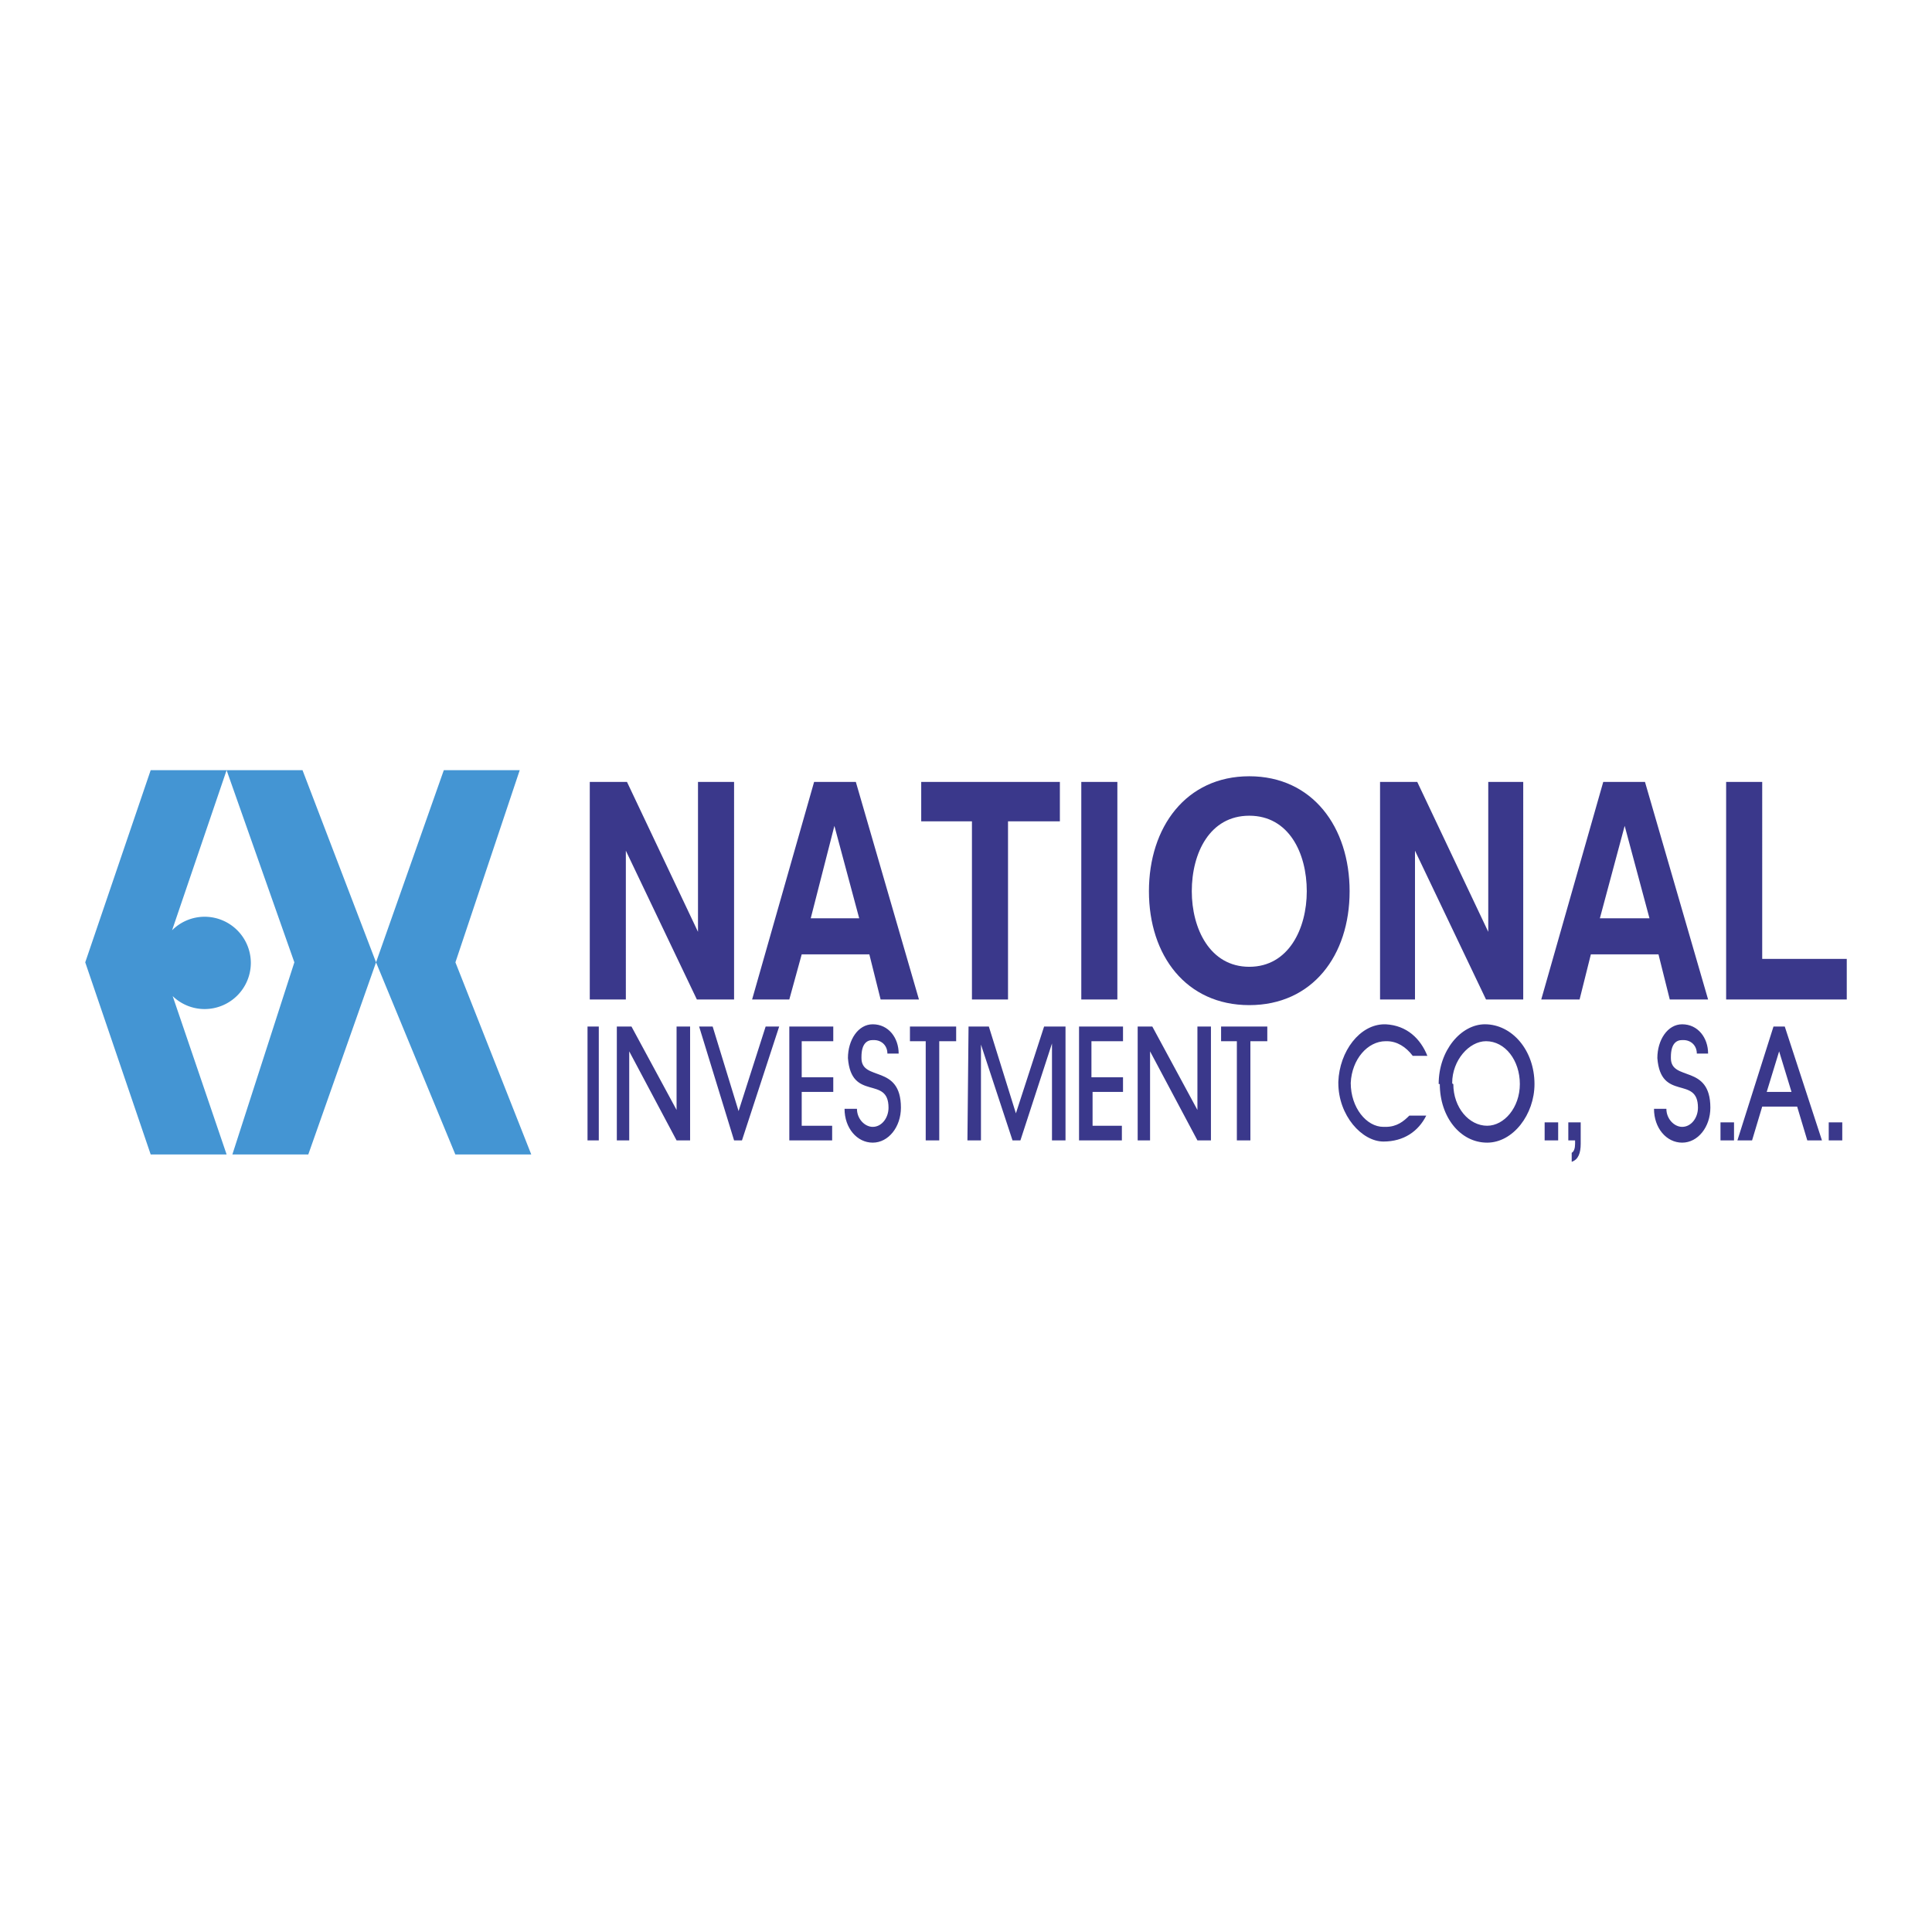
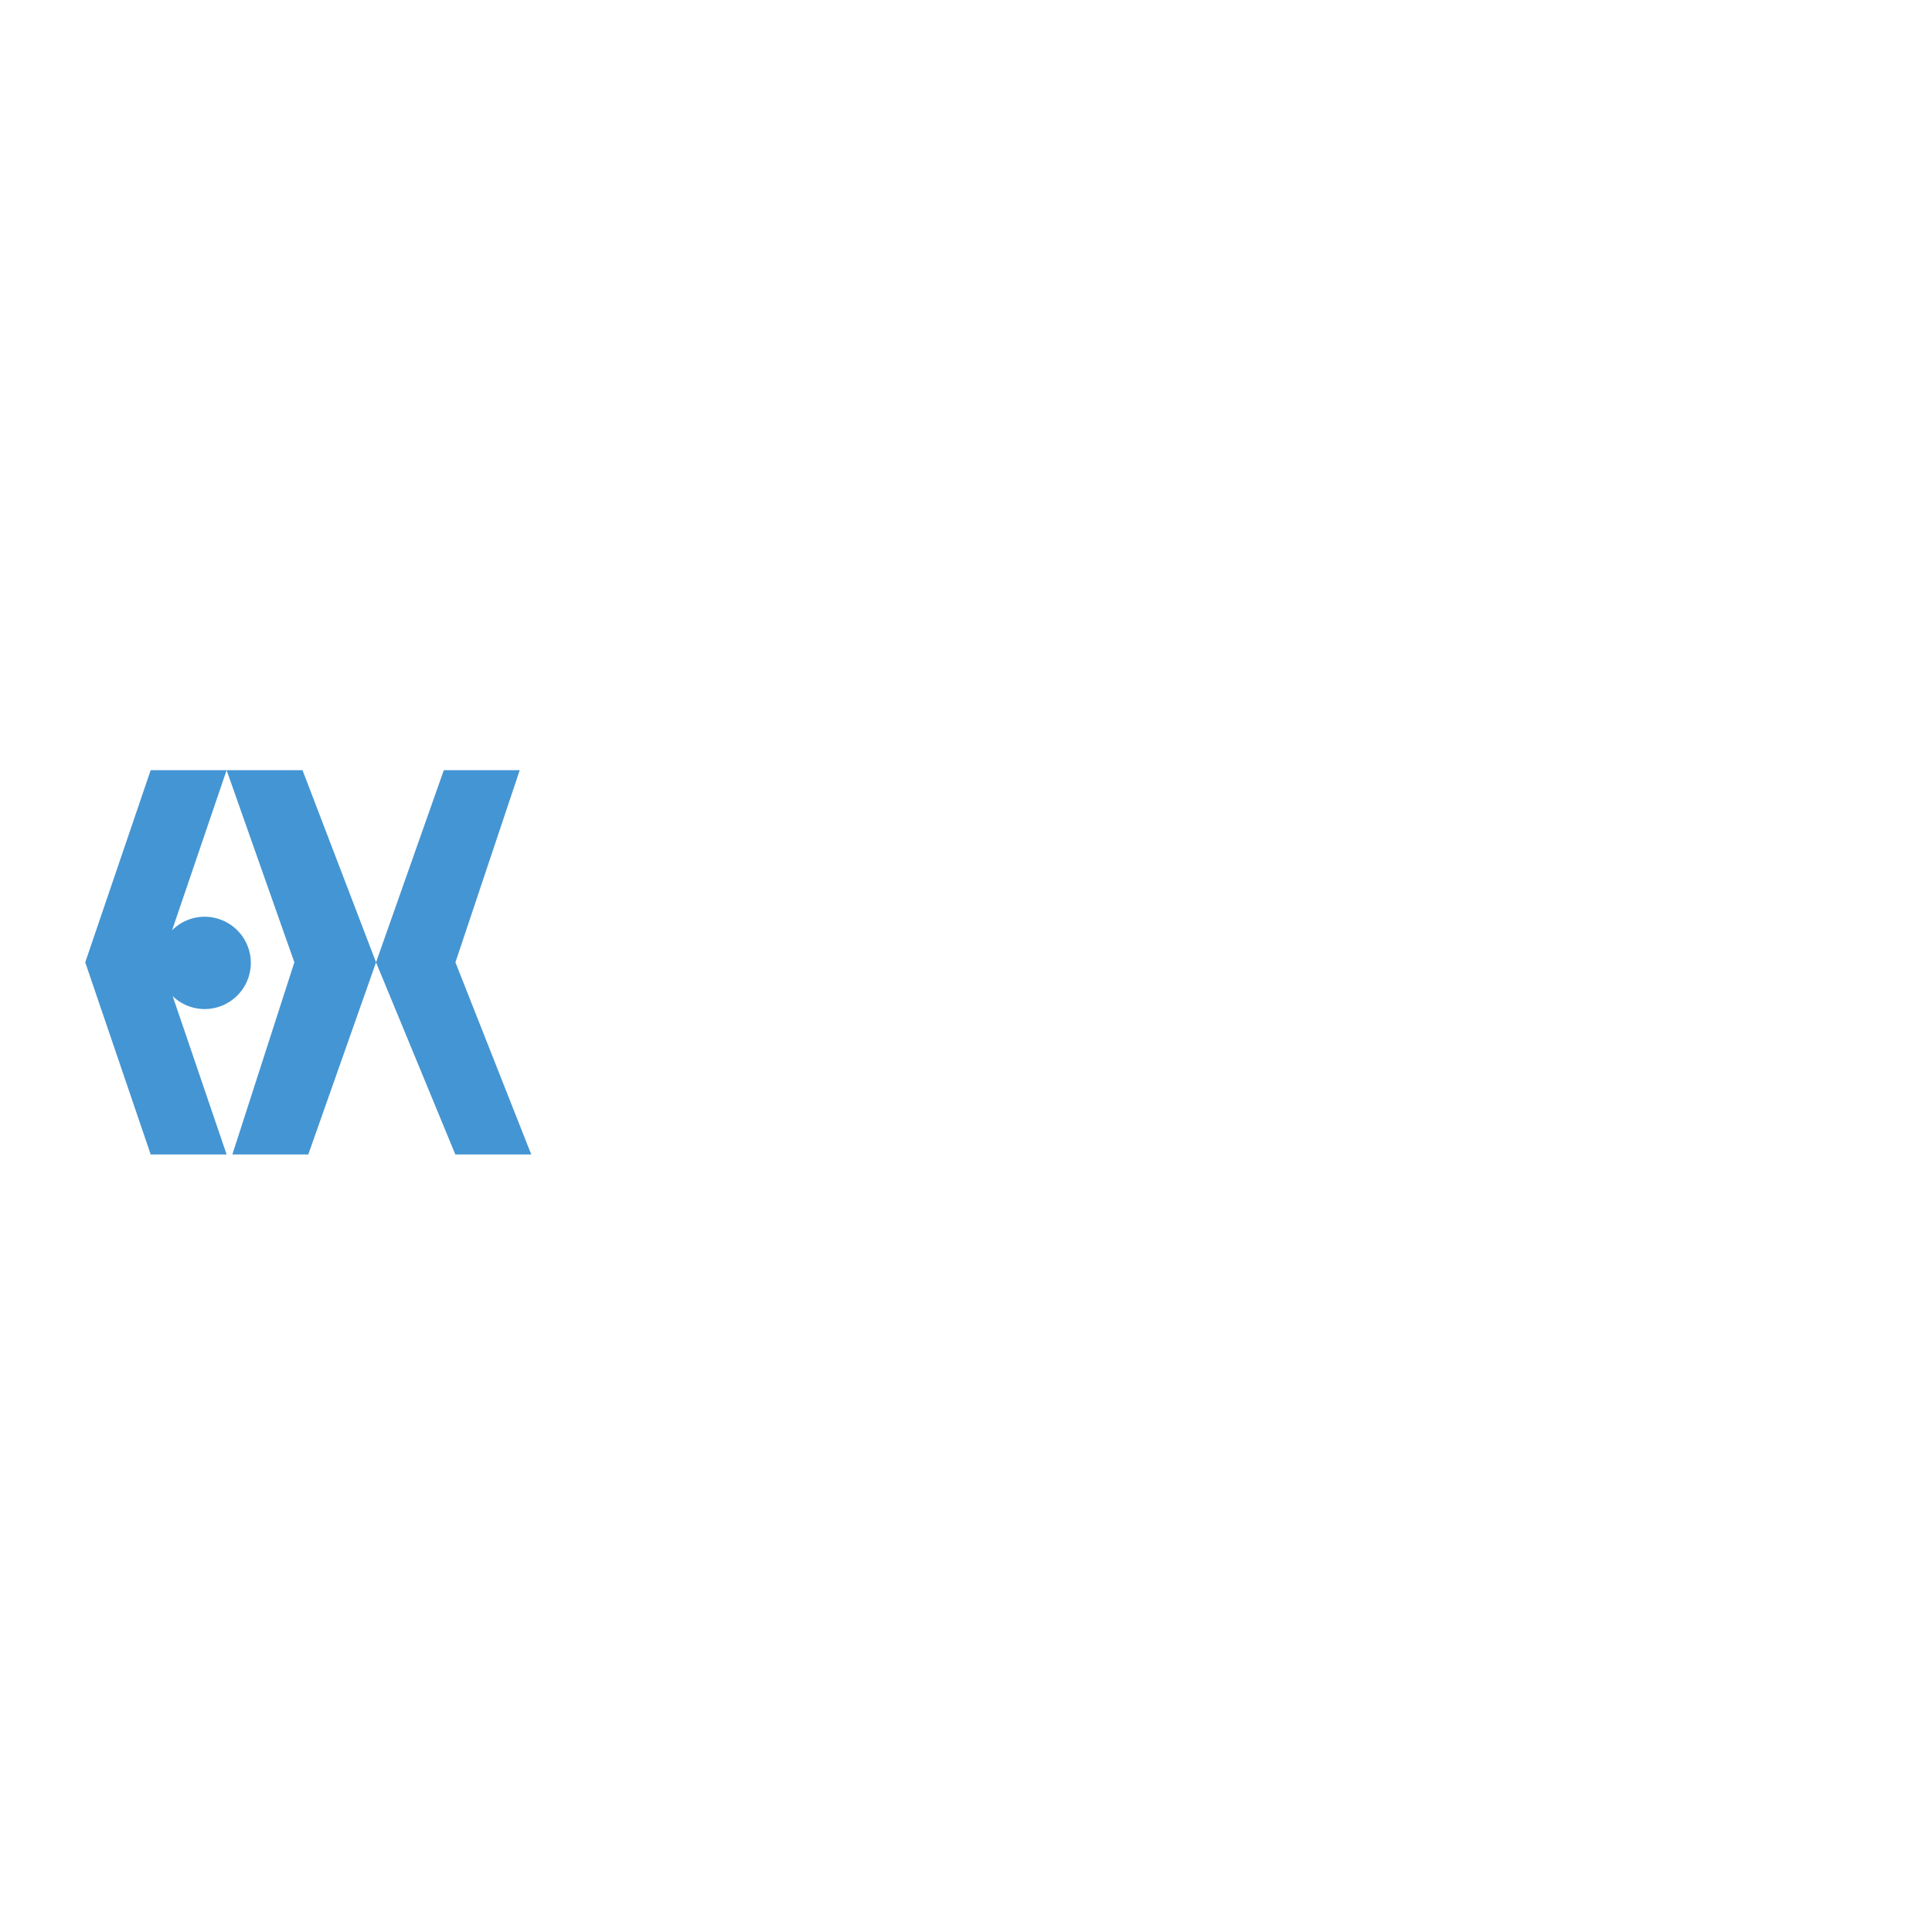
<svg xmlns="http://www.w3.org/2000/svg" width="2500" height="2500" viewBox="0 0 192.756 192.756">
  <g fill-rule="evenodd" clip-rule="evenodd">
    <path fill="#fff" d="M0 0h192.756v192.756H0V0z" />
-     <path fill="#3a388b" d="M58.842 78.01v21.709h3.599V84.872l7.086 14.847h3.712V78.01h-3.6v14.96l-7.086-14.96h-3.711zM85.386 78.01h-4.162l-6.186 21.708h3.711l1.237-4.5h6.749l1.125 4.5h3.824L85.386 78.01zm-4.499 13.61l2.361-9.223 2.475 9.223h-4.836zM96.971 81.947v17.772h3.599V81.947h5.174V78.01H91.91v3.937h5.061zM107.881 78.01v21.709h3.599V78.01h-3.599zM124.641 77.448c-6.299 0-10.012 5.062-10.012 11.473s3.713 11.361 10.012 11.361 10.01-4.95 10.01-11.361-3.712-11.473-10.01-11.473zm0 19.009c-3.938 0-5.736-3.825-5.736-7.537 0-3.824 1.799-7.536 5.736-7.536 3.936 0 5.736 3.711 5.736 7.536 0 3.712-1.801 7.537-5.736 7.537zM137.688 78.01v21.709h3.486V84.872l7.086 14.847h3.713V78.01h-3.489v14.96l-7.086-14.96h-3.71zM164.119 78.01h-4.162l-6.186 21.708h3.824l1.125-4.5h6.748l1.125 4.5h3.824l-6.298-21.708zm-4.5 13.61l2.475-9.223 2.475 9.223h-4.95zM172.217 78.01v21.709h12.035v-4.05h-8.436V78.01h-3.599zM59.742 102.418h-1.125v11.359h1.125v-11.359zM67.502 102.418v8.322l-4.499-8.322h-1.462v11.359h1.237v-8.884l4.724 8.884h1.35v-11.359h-1.35zM71.102 102.418h-1.35l3.487 11.359h.787l3.712-11.359h-1.35l-2.7 8.436-2.586-8.436zM83.136 102.418H78.75v11.359h4.274v-1.461h-3.037v-3.375h3.149v-1.462h-3.149v-3.598h3.149v-1.463zM84.261 110.629c0 1.912 1.237 3.373 2.812 3.373 1.575 0 2.812-1.574 2.812-3.486 0-4.387-3.937-2.586-3.937-4.949v-.111c0-1.35.562-1.688 1.125-1.688h.113c.788 0 1.35.562 1.35 1.35h1.124c0-1.574-1.012-2.924-2.587-2.924-1.462 0-2.474 1.574-2.474 3.373.337 4.387 4.049 1.688 4.049 4.949 0 1.012-.675 1.912-1.575 1.912-.787 0-1.574-.787-1.574-1.799h-1.238zM95.396 103.881v-1.463h-4.611v1.463h1.574v9.896h1.35v-9.896h1.687zM98.658 102.418h-2.025v-.113l-.112 11.472h1.35v-9.56l3.149 9.56h.787l3.15-9.672v9.672h1.35v-11.359h-2.137l-2.813 8.66-2.699-8.66zM112.043 102.418h-4.387v11.359h4.274v-1.461h-2.924v-3.375h3.037v-1.462h-3.15v-3.598h3.15v-1.463zM119.467 102.418v8.322l-4.5-8.322h-1.461v11.359h1.236v-8.884l4.725 8.884h1.349v-11.359h-1.349zM126.439 103.881v-1.463h-4.611v1.463h1.574v9.896h1.35v-9.896h1.687zM138.25 112.428h-.225c-1.688 0-3.262-1.912-3.262-4.387.111-2.361 1.686-4.16 3.486-4.16h.111c1.014 0 1.912.562 2.588 1.461h1.461c-.674-1.688-2.023-3.037-4.16-3.148h-.113c-2.475 0-4.498 2.699-4.611 5.736v.111c0 3.262 2.361 5.85 4.5 5.85 2.023 0 3.486-1.012 4.273-2.588h-1.688c-.561.562-1.235 1.125-2.36 1.125zM148.373 114.002c2.586 0 4.723-2.811 4.723-5.848 0-3.375-2.248-5.961-4.947-5.961-2.363 0-4.613 2.586-4.613 5.961h.113c-.001 3.262 2.025 5.848 4.724 5.848zm-3.488-5.961c0-2.248 1.688-4.16 3.375-4.16 1.912 0 3.375 1.912 3.375 4.273s-1.576 4.162-3.262 4.162c-1.801 0-3.375-1.801-3.375-4.162 0 0-.113 0-.113-.113zM155.459 111.979h-1.35v1.798h1.35v-1.798zM157.707 114.115v-2.137h-1.236v1.799h.676v.338c0 .449-.113.787-.338.9v.898c.673-.224.898-.897.898-1.798zM165.02 110.629c0 1.912 1.236 3.373 2.811 3.373 1.576 0 2.812-1.574 2.812-3.486 0-4.387-3.938-2.586-3.938-4.949v-.111c0-1.35.562-1.688 1.125-1.688h.113c.787 0 1.35.562 1.35 1.35h1.125c0-1.574-1.012-2.924-2.588-2.924-1.461 0-2.475 1.574-2.475 3.373.338 4.387 4.051 1.688 4.051 4.949 0 1.012-.676 1.912-1.576 1.912-.787 0-1.574-.787-1.574-1.799h-1.236zM173.004 111.979h-1.35v1.798h1.35v-1.798zM181.777 113.777l-3.711-11.359h-1.125l-3.6 11.359h1.463l1.012-3.373h3.486l1.012 3.373h1.463zm-4.273-8.884l1.236 4.049h-2.475l1.239-4.049zM183.803 111.979h-1.35v1.798h1.35v-1.798z" />
-     <path d="M23.184 115.18h7.574l6.76-19.168 6.76-19.17h7.574l-6.415 19.17 7.566 19.168h-7.575l-7.911-19.168-7.335-19.17h-7.574l-5.44 15.973a4.59 4.59 0 0 1 3.253-1.351 4.614 4.614 0 0 1 4.605 4.605 4.614 4.614 0 0 1-4.605 4.605 4.582 4.582 0 0 1-3.194-1.293l5.382 15.799h-7.575l-6.53-19.168 6.529-19.17h7.575l6.76 19.17-6.184 19.168z" fill="#4495d3" />
+     <path d="M23.184 115.18h7.574l6.76-19.168 6.76-19.17h7.574l-6.415 19.17 7.566 19.168h-7.575l-7.911-19.168-7.335-19.17h-7.574l-5.44 15.973a4.59 4.59 0 0 1 3.253-1.351 4.614 4.614 0 0 1 4.605 4.605 4.614 4.614 0 0 1-4.605 4.605 4.582 4.582 0 0 1-3.194-1.293l5.382 15.799h-7.575l-6.53-19.168 6.529-19.17h7.575l6.76 19.17-6.184 19.168" fill="#4495d3" />
  </g>
</svg>